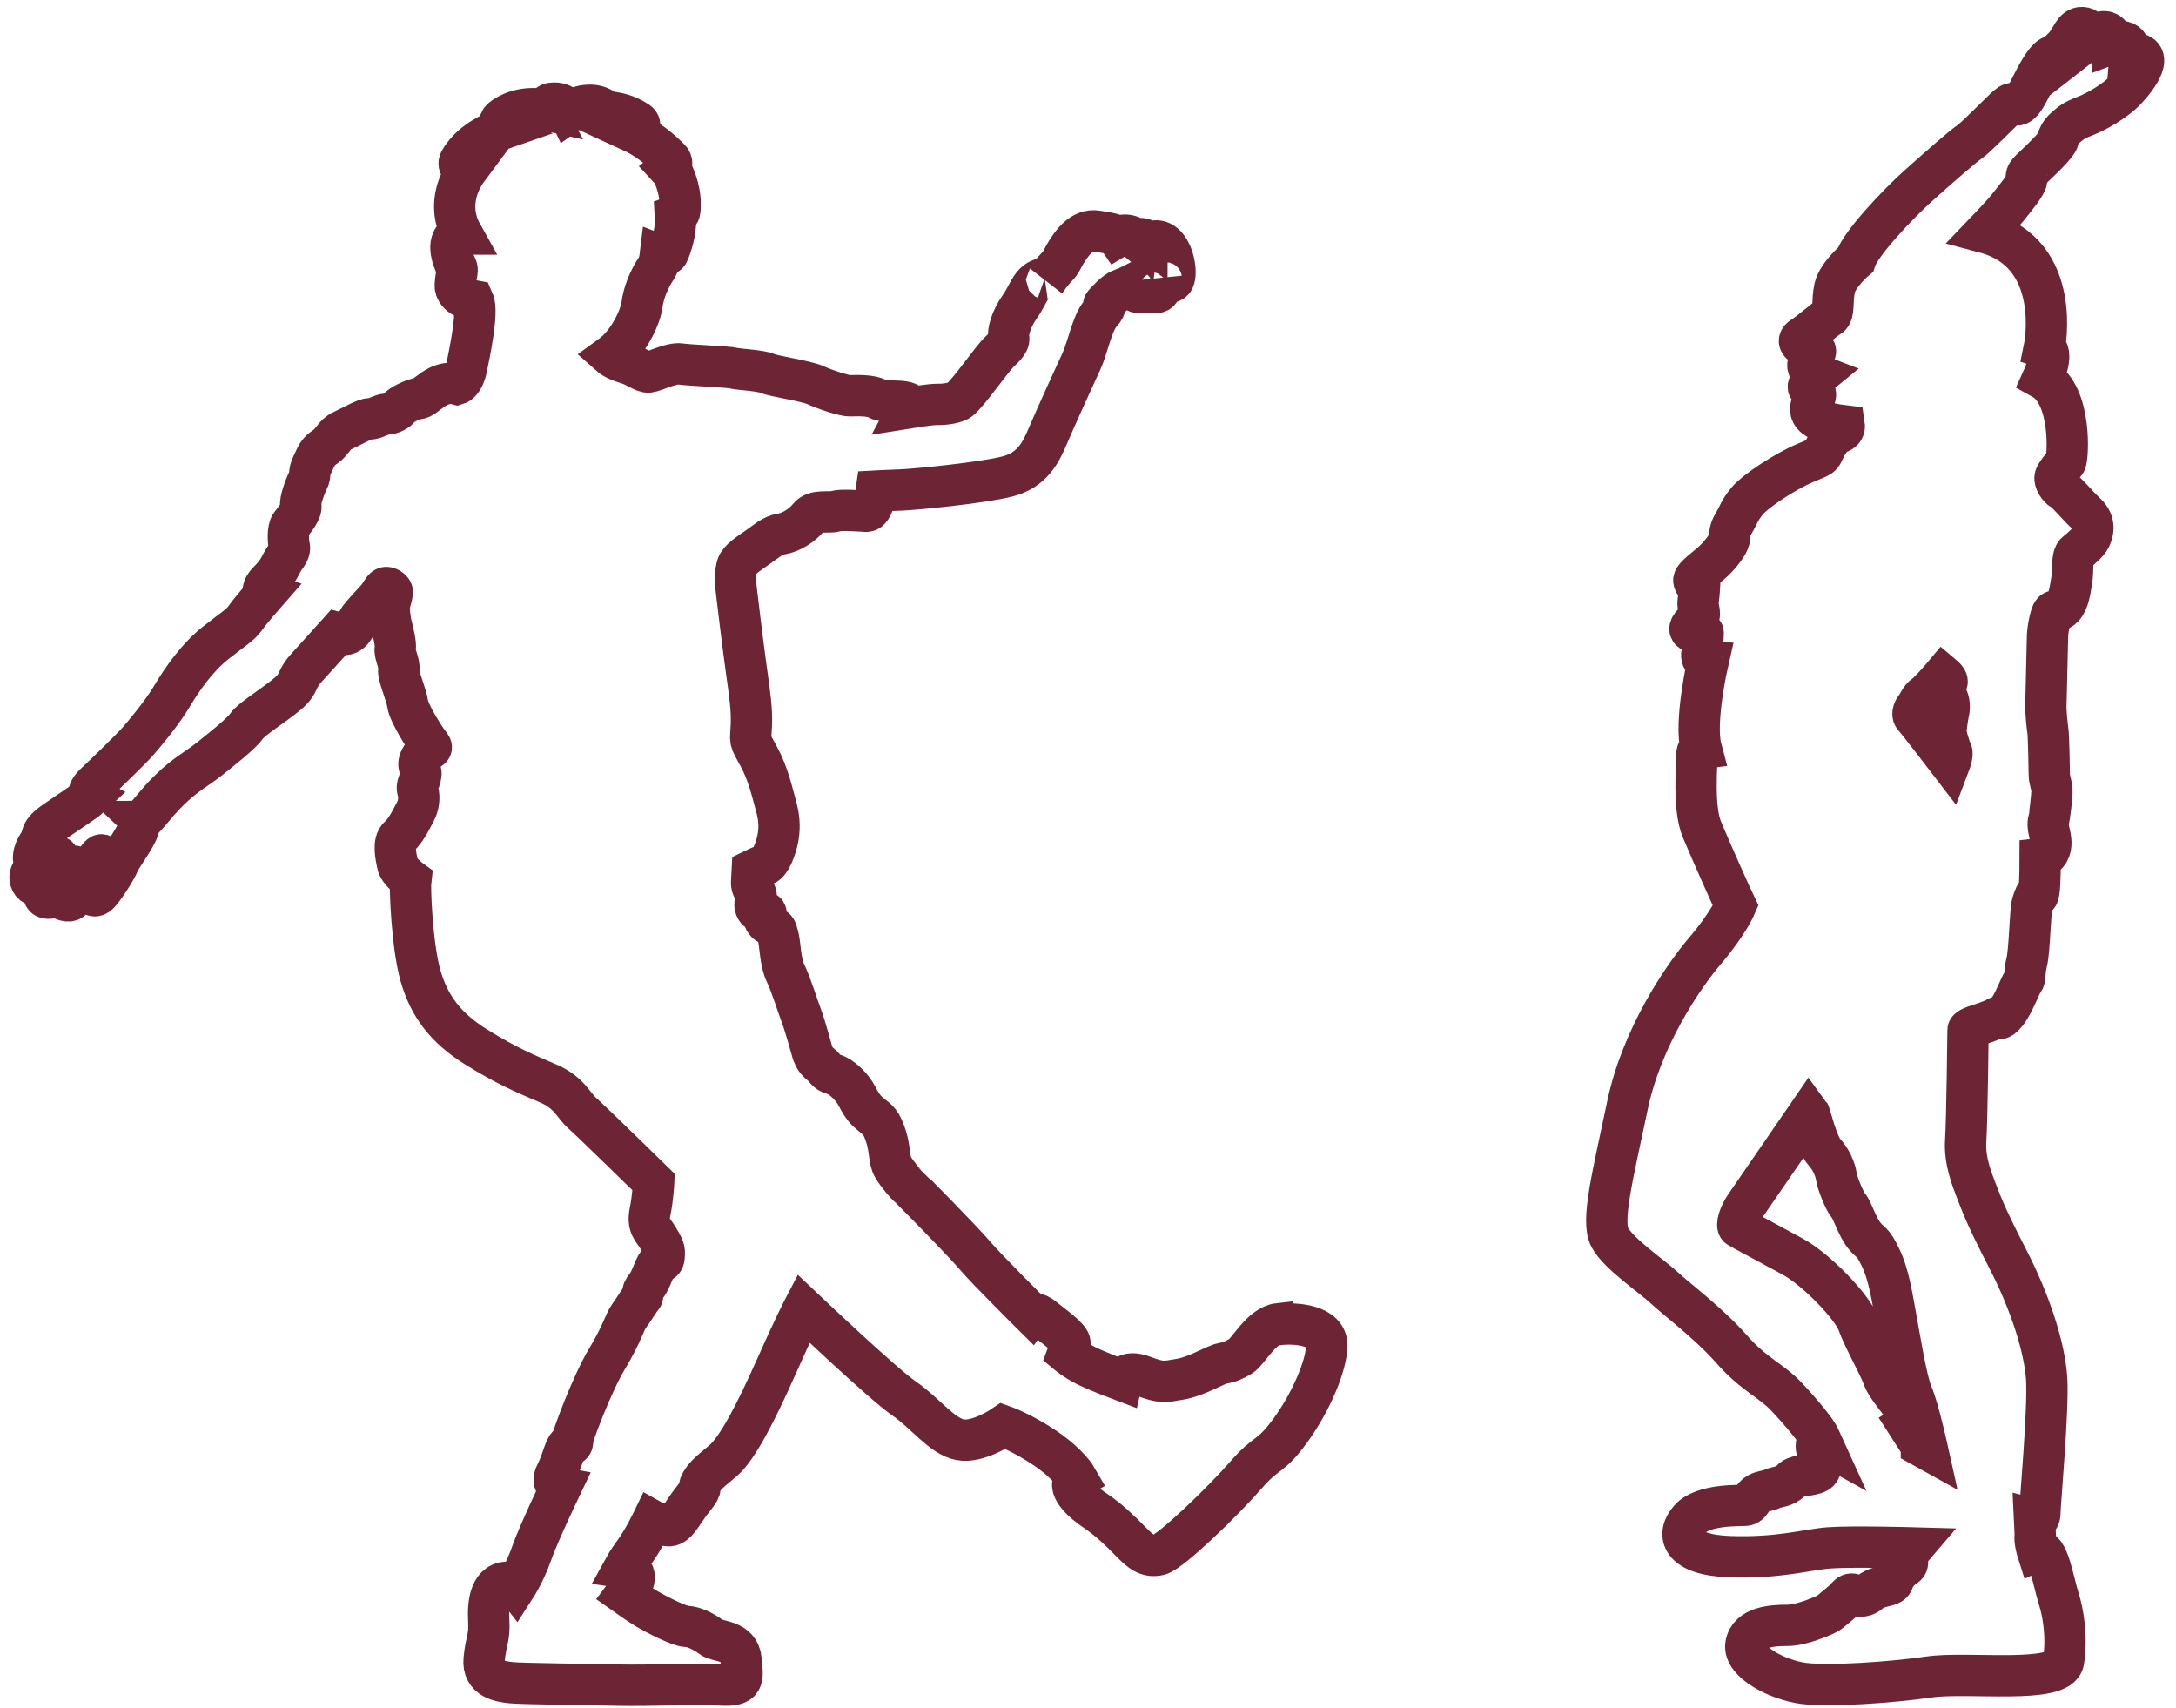
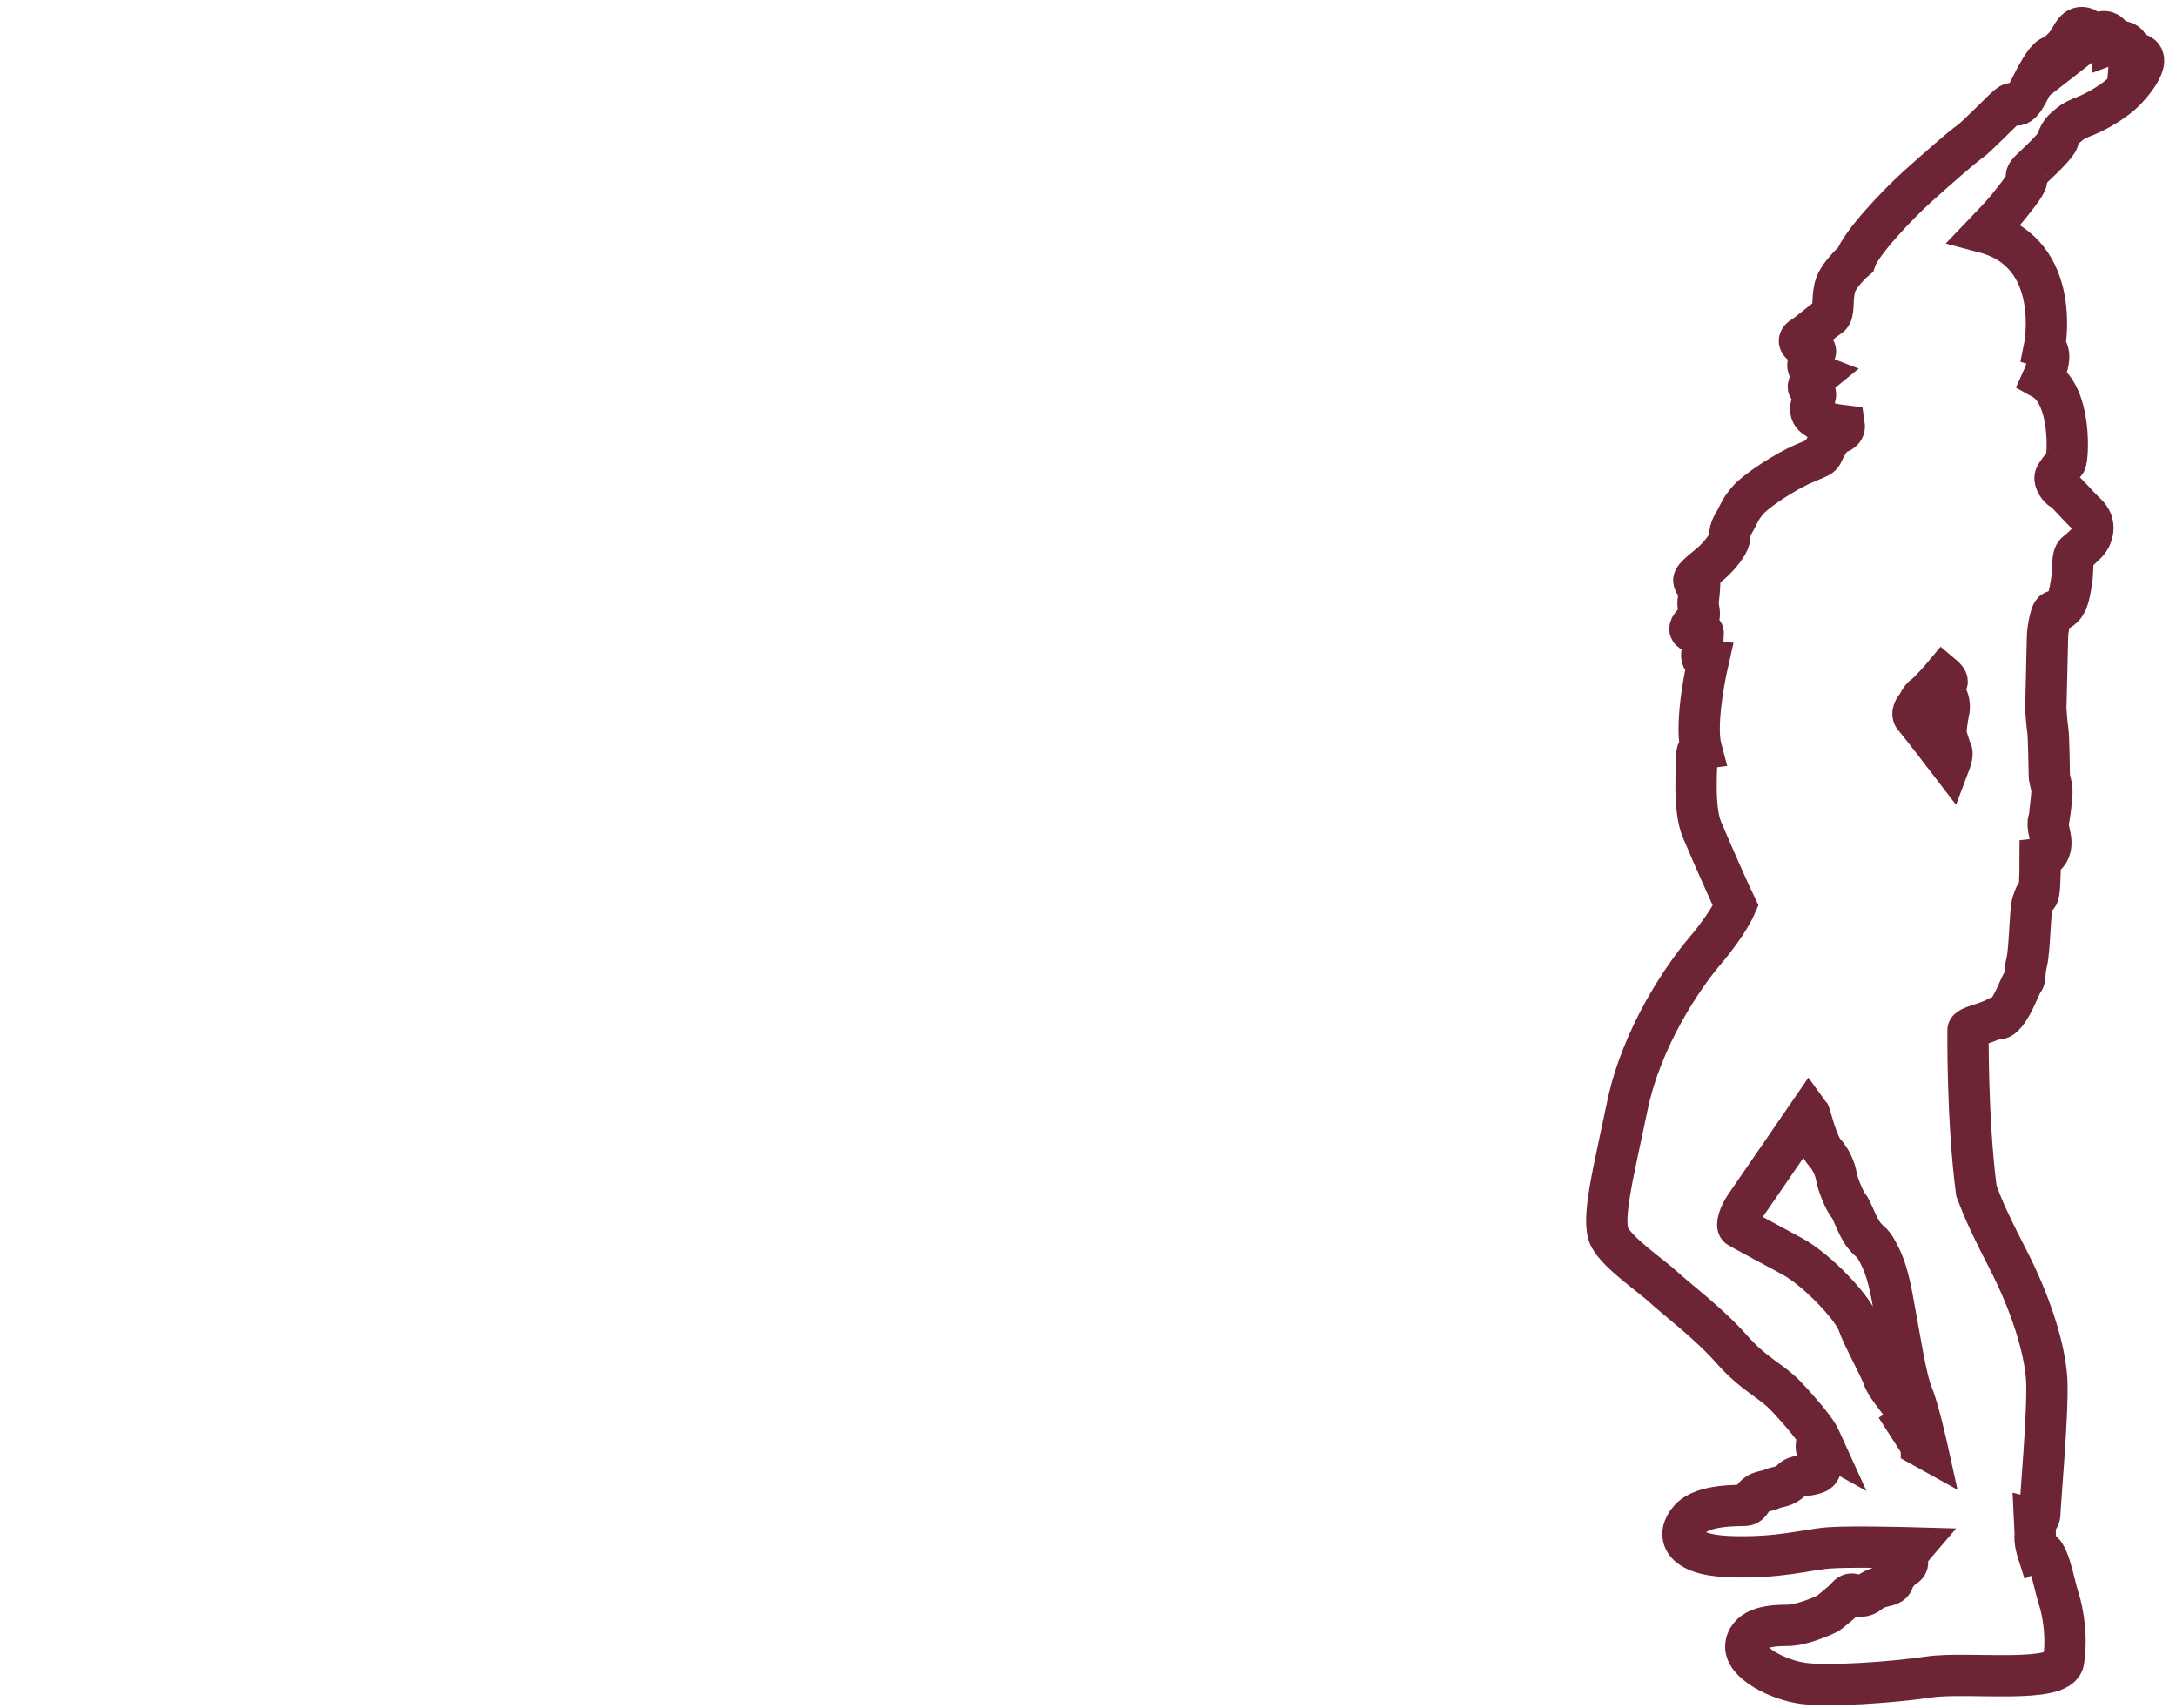
<svg xmlns="http://www.w3.org/2000/svg" width="79" height="62" viewBox="0 0 79 62" fill="none">
-   <path d="M46.424 48.049C45.79 48.12 45.312 49.076 45.047 49.227C44.785 49.379 44.664 49.439 44.388 49.489C44.112 49.54 43.453 49.962 42.855 50.063C42.256 50.165 42.171 50.203 41.502 49.953C40.833 49.7 40.737 50.114 40.737 50.114C40.737 50.114 39.802 49.763 39.409 49.561C39.016 49.358 38.764 49.147 38.764 49.147C38.764 49.147 38.825 48.986 38.849 48.775C38.874 48.564 38.191 48.1 37.893 47.85C37.596 47.597 37.486 47.728 37.486 47.728C37.486 47.728 35.811 46.067 35.379 45.556C34.947 45.044 33.031 43.101 32.985 43.071C32.939 43.041 32.578 42.64 32.422 42.366C32.266 42.095 32.326 41.732 32.16 41.229C31.994 40.726 31.884 40.667 31.657 40.485C31.43 40.304 31.31 40.173 31.119 39.801C30.928 39.429 30.531 39.066 30.258 38.995C29.982 38.923 29.982 38.775 29.78 38.623C29.578 38.471 29.518 38.26 29.493 38.191C29.469 38.123 29.242 37.266 29.097 36.882C28.952 36.501 28.725 35.754 28.523 35.332C28.318 34.909 28.332 34.285 28.247 33.975C28.162 33.663 28.176 33.764 28.041 33.624C27.91 33.484 27.886 33.582 27.79 33.454C27.695 33.323 27.801 33.344 27.815 33.201C27.826 33.062 27.709 33.079 27.588 33.085C27.468 33.091 27.408 32.919 27.408 32.838C27.408 32.758 27.478 32.568 27.443 32.455C27.408 32.344 27.277 32.214 27.287 32.041C27.298 31.871 27.312 31.589 27.312 31.589C27.312 31.589 27.599 31.449 27.779 31.386C27.96 31.327 28.176 30.812 28.247 30.401C28.318 29.988 28.282 29.637 28.162 29.214C28.041 28.792 27.9 28.099 27.539 27.444C27.181 26.789 27.252 26.962 27.277 26.346C27.301 25.733 27.231 25.281 27.085 24.233C26.94 23.186 26.774 21.758 26.728 21.386C26.678 21.014 26.703 20.752 26.763 20.541C26.823 20.329 27.181 20.088 27.493 19.877C27.804 19.666 28.031 19.434 28.367 19.383C28.704 19.333 29.132 19.071 29.359 18.779C29.585 18.488 30.078 18.628 30.319 18.559C30.559 18.488 31.204 18.55 31.455 18.559C31.707 18.568 31.813 17.824 31.813 17.824C31.813 17.824 32.195 17.803 32.723 17.785C33.251 17.765 35.705 17.524 36.59 17.291C37.475 17.059 37.787 16.426 38.038 15.834C38.29 15.238 39.033 13.599 39.26 13.117C39.487 12.635 39.643 11.739 39.954 11.385C40.266 11.034 40 11.132 40.085 11.034C40.17 10.933 40.492 10.582 40.698 10.51C40.9 10.439 41.094 10.341 41.094 10.341C41.07 10.522 41.236 10.623 41.381 10.623C41.527 10.623 41.643 10.472 41.643 10.472C41.643 10.662 41.835 10.632 42.015 10.611C42.196 10.591 42.157 10.1 42.157 10.1C42.182 10.302 42.398 10.311 42.564 10.21C42.731 10.109 42.684 9.386 42.383 8.981C42.083 8.579 41.736 8.811 41.736 8.811C41.413 8.55 41.268 8.701 41.268 8.701C40.91 8.401 40.574 8.6 40.574 8.6C40.514 8.511 40.383 8.478 39.82 8.389C39.257 8.3 38.899 8.862 38.729 9.124C38.562 9.386 38.548 9.508 38.371 9.686C38.191 9.868 37.989 10.159 37.989 10.159C38.014 10.13 37.929 10.1 37.929 10.1C37.426 10.171 37.366 10.653 37.029 11.126C36.693 11.599 36.587 12.061 36.622 12.263C36.657 12.465 36.36 12.685 36.239 12.816C36.119 12.947 35.903 13.218 35.606 13.611C35.305 14.004 35.007 14.376 34.851 14.506C34.696 14.637 34.253 14.688 34.037 14.679C33.821 14.67 33.006 14.801 33.006 14.801C33.197 14.438 32.107 14.64 31.88 14.489C31.654 14.337 31.055 14.358 30.864 14.367C30.673 14.376 29.964 14.146 29.617 13.986C29.27 13.825 28.109 13.664 27.857 13.554C27.606 13.444 26.827 13.414 26.636 13.364C26.444 13.313 25.042 13.263 24.709 13.212C24.373 13.162 23.764 13.483 23.558 13.504C23.353 13.524 23.14 13.301 22.733 13.182C22.326 13.06 22.17 12.921 22.17 12.921C22.854 12.427 23.261 11.451 23.307 11.07C23.356 10.686 23.523 10.195 23.845 9.713C23.912 9.609 23.951 9.451 23.973 9.267C24.082 9.308 24.228 9.276 24.277 9.151C24.461 8.689 24.546 8.258 24.521 7.841C24.599 7.815 24.667 7.755 24.677 7.669C24.695 7.556 24.695 7.449 24.692 7.347C24.692 7.338 24.692 7.33 24.692 7.321C24.692 7.288 24.692 7.252 24.684 7.219C24.66 6.931 24.582 6.648 24.465 6.371C24.426 6.279 24.366 6.196 24.295 6.119C24.398 6.038 24.419 5.878 24.323 5.779C23.934 5.384 23.459 5.009 22.914 4.759C22.939 4.759 22.96 4.759 22.985 4.759C23.169 4.756 23.317 4.536 23.151 4.423C22.797 4.182 22.379 4.062 21.968 4.062C21.961 4.024 21.944 3.988 21.904 3.961C21.565 3.72 21.002 3.813 20.651 4.065C20.64 4.042 20.63 4.015 20.612 3.991C20.492 3.795 20.265 3.714 20.014 3.75C19.886 3.768 19.836 3.887 19.858 3.979C19.858 3.985 19.861 3.991 19.865 4C19.298 3.872 18.675 3.955 18.225 4.309C18.087 4.42 18.137 4.586 18.271 4.664C17.609 4.89 16.996 5.3 16.695 5.839C16.596 6.017 16.787 6.184 17 6.11C16.469 6.824 16.327 7.699 16.773 8.496H16.734C16.111 8.633 16.458 9.469 16.554 9.65C16.649 9.832 16.564 9.862 16.529 10.326C16.494 10.79 17.188 10.918 17.188 10.918C17.368 11.32 17.042 12.849 16.936 13.364C16.83 13.879 16.6 13.947 16.6 13.947C16.072 13.795 15.629 14.218 15.559 14.259C15.488 14.301 15.297 14.48 15.176 14.471C15.056 14.462 14.493 14.733 14.482 14.813C14.472 14.893 14.195 15.033 14.025 15.033C13.855 15.033 13.583 15.223 13.427 15.203C13.271 15.182 12.743 15.494 12.432 15.634C12.12 15.774 12.085 16.036 11.798 16.226C11.511 16.417 11.5 16.539 11.341 16.86C11.185 17.181 11.295 17.223 11.185 17.434C11.079 17.646 10.874 18.199 10.92 18.36C10.969 18.52 10.693 18.872 10.562 19.035C10.431 19.196 10.466 19.69 10.502 19.83C10.537 19.969 10.452 20.1 10.321 20.282C10.19 20.463 10.155 20.695 9.772 21.076C9.39 21.457 9.641 21.541 9.641 21.541C9.641 21.541 9.103 22.153 8.912 22.427C8.72 22.698 8.48 22.82 7.821 23.344C7.162 23.867 6.624 24.632 6.242 25.275C5.859 25.917 5.193 26.697 4.995 26.923C4.797 27.149 3.865 28.06 3.469 28.429C3.072 28.795 3.295 28.917 3.295 28.917C3.249 28.961 2.725 29.324 2.045 29.783C1.362 30.241 1.603 30.36 1.429 30.592C1.256 30.824 1.167 31.116 1.245 31.282C1.323 31.449 1.245 31.443 1.132 31.684C1.018 31.925 1.167 32.121 1.294 32.136C1.418 32.151 1.624 31.865 1.744 31.553C1.865 31.241 2.024 31.107 2.091 31.101C2.159 31.095 2.077 31.282 2.013 31.377C1.946 31.473 1.794 31.937 1.642 32.273C1.493 32.609 1.695 32.63 1.886 32.591C2.077 32.55 2.537 31.595 2.594 31.499C2.647 31.404 2.768 31.443 2.75 31.491C2.732 31.535 2.601 31.818 2.488 32.038C2.375 32.258 2.187 32.49 2.187 32.562C2.187 32.633 2.421 32.737 2.559 32.687C2.697 32.636 3.016 32.038 3.122 31.842C3.228 31.645 3.504 31.184 3.618 31.068C3.731 30.952 3.784 31.133 3.784 31.235C3.784 31.336 3.472 31.94 3.331 32.089C3.186 32.24 3.217 32.455 3.331 32.487C3.444 32.517 3.494 32.594 3.731 32.27C3.972 31.949 4.234 31.514 4.305 31.336C4.375 31.154 4.641 30.812 4.892 30.369C5.144 29.925 5.048 29.824 5.048 29.824C5.215 29.824 5.562 29.25 6.15 28.679C6.737 28.104 7.145 27.914 7.612 27.542C8.08 27.17 8.774 26.617 8.954 26.355C9.135 26.093 9.949 25.599 10.427 25.197C10.905 24.796 10.704 24.703 11.136 24.23C11.568 23.757 12.272 22.972 12.272 22.972L12.453 23.022C12.8 23.103 12.966 22.549 13.041 22.448C13.112 22.347 13.558 21.856 13.675 21.734C13.795 21.612 13.901 21.362 13.986 21.332C14.071 21.302 14.213 21.392 14.238 21.463C14.262 21.535 14.178 21.796 14.142 21.915C14.107 22.037 14.153 22.478 14.213 22.71C14.273 22.942 14.379 23.364 14.348 23.546C14.312 23.727 14.525 24.12 14.479 24.311C14.432 24.501 14.755 25.206 14.801 25.549C14.847 25.891 15.435 26.825 15.605 27.027C15.771 27.23 15.52 27.128 15.304 27.471C15.088 27.813 15.314 27.872 15.279 28.134C15.243 28.396 15.098 28.485 15.173 28.729C15.243 28.97 15.183 29.253 15.102 29.414C15.017 29.574 14.765 30.128 14.503 30.351C14.241 30.571 14.383 31.107 14.432 31.369C14.479 31.63 14.911 31.943 14.911 31.943C14.875 32.225 14.957 34.338 15.268 35.424C15.58 36.51 16.168 37.305 17.28 38.001C18.392 38.694 19.125 38.998 19.9 39.328C20.679 39.661 20.821 40.134 21.147 40.414C21.469 40.697 23.732 42.91 23.732 42.91C23.732 42.91 23.707 43.464 23.601 43.987C23.494 44.511 23.707 44.633 23.877 44.913C24.043 45.196 24.128 45.315 24.118 45.517C24.107 45.719 24.107 45.779 23.937 45.829C23.771 45.88 23.675 46.425 23.459 46.683C23.243 46.945 23.388 47.005 23.303 47.097C23.218 47.189 23.006 47.54 22.836 47.772C22.669 48.004 22.595 48.397 22.035 49.331C21.473 50.266 20.789 52.149 20.789 52.23C20.789 52.31 20.814 52.462 20.669 52.45C20.523 52.441 20.417 53.045 20.191 53.476C19.964 53.908 20.357 53.988 20.357 53.988C20.357 53.988 19.543 55.687 19.302 56.383C19.061 57.077 18.728 57.592 18.728 57.592C18.632 57.469 18.512 57.44 18.512 57.44C17.804 57.368 17.708 58.175 17.744 58.829C17.779 59.484 17.648 59.505 17.577 60.228C17.506 60.951 18.186 61.043 18.572 61.082C18.955 61.12 21.182 61.141 22.404 61.168C23.626 61.195 25.265 61.111 26.151 61.162C27.036 61.213 26.976 60.972 26.905 60.246C26.834 59.52 26.066 59.612 25.828 59.43C25.587 59.249 25.216 59.047 24.929 59.038C24.642 59.029 23.778 58.573 23.505 58.413C23.229 58.252 22.705 57.88 22.705 57.88L22.825 57.719C23.363 57.005 22.659 56.904 22.659 56.904C22.659 56.904 22.779 56.684 23.066 56.291C23.353 55.898 23.689 55.205 23.689 55.205C23.689 55.205 23.87 55.306 24.217 55.378C24.564 55.449 24.755 54.913 25.173 54.402C25.591 53.89 25.304 54.06 25.449 53.819C25.595 53.578 25.701 53.476 26.239 53.033C26.777 52.59 27.485 51.182 28.155 49.674C28.824 48.165 29.171 47.502 29.171 47.502C29.171 47.502 32.057 50.239 32.822 50.763C33.587 51.286 34.2 52.14 34.858 52.262C35.517 52.384 36.427 51.76 36.427 51.76C36.427 51.76 37.135 52.012 37.971 52.584C38.81 53.158 39.097 53.661 39.097 53.661C38.63 53.932 39.324 54.547 39.781 54.848C40.237 55.152 40.655 55.553 41.027 55.934C41.399 56.315 41.651 56.538 42.079 56.437C42.511 56.336 44.462 54.434 45.227 53.551C45.992 52.664 46.102 52.947 46.842 51.932C47.586 50.914 48.159 49.578 48.17 48.843C48.181 48.109 47.069 48.007 46.435 48.079L46.424 48.049Z" stroke="#6D2535" stroke-width="1.5" stroke-miterlimit="10" />
-   <path d="M77.335 1.944C77.335 1.944 77.385 1.31 76.701 1.566C76.701 1.566 76.701 0.727 75.799 1.432C75.799 1.432 75.933 1.022 75.604 1.001C75.274 0.98 75.211 1.411 74.938 1.697C74.665 1.983 74.655 1.953 74.446 2.066C74.24 2.179 73.932 2.741 73.691 3.232C73.447 3.723 73.337 3.774 73.252 3.807C73.167 3.836 73.118 3.643 72.873 3.857C72.629 4.071 71.705 5.024 71.496 5.157C71.287 5.291 70.423 6.047 69.654 6.734C68.886 7.422 67.547 8.844 67.363 9.427C67.363 9.427 66.719 9.969 66.609 10.451C66.499 10.933 66.609 11.382 66.414 11.495C66.219 11.608 65.695 12.079 65.44 12.233C65.185 12.388 65.416 12.56 65.685 12.623C65.954 12.685 65.94 12.745 65.869 12.849C65.794 12.95 65.309 13.352 66.003 13.617C66.003 13.617 65.515 14.015 65.688 14.099C65.858 14.182 65.993 14.254 65.858 14.498C65.724 14.745 65.394 15.277 66.956 15.459C66.956 15.459 66.981 15.634 66.772 15.706C66.567 15.777 66.407 15.973 66.248 16.289C66.088 16.607 66.223 16.515 65.504 16.821C64.785 17.128 63.737 17.824 63.443 18.172C63.149 18.52 63.139 18.663 62.944 18.991C62.749 19.318 62.834 19.368 62.784 19.574C62.735 19.779 62.469 20.115 62.225 20.353C61.98 20.591 61.456 20.936 61.495 21.091C61.531 21.246 61.701 21.297 61.701 21.297C61.701 21.297 61.687 21.544 61.651 21.829C61.616 22.115 61.821 22.311 61.566 22.534C61.311 22.76 61.311 22.882 61.432 22.924C61.552 22.966 61.835 22.915 61.835 22.975C61.835 23.034 61.8 23.68 61.786 23.733C61.772 23.784 61.772 24.019 62.005 24.031C62.005 24.031 61.506 26.203 61.761 27.164C61.761 27.164 61.591 27.185 61.602 27.441C61.616 27.697 61.456 29.315 61.786 30.104C62.115 30.892 62.869 32.583 63.015 32.88C63.015 32.88 62.735 33.535 61.906 34.508C61.078 35.481 59.59 37.682 59.08 40.149C58.567 42.616 58.117 44.318 58.446 44.922C58.776 45.526 59.969 46.323 60.408 46.734C60.847 47.145 62.016 48.013 62.859 48.965C63.698 49.918 64.296 50.102 64.856 50.697C65.416 51.292 65.964 51.956 66.064 52.203C66.096 52.283 66.113 52.325 66.124 52.349C66.081 52.325 65.94 52.265 65.94 52.5C65.94 52.777 66.329 53.351 65.904 53.482C65.476 53.616 65.235 53.512 65.015 53.75C64.796 53.985 64.527 53.955 64.332 54.048C64.137 54.14 63.918 54.119 63.748 54.262C63.578 54.405 63.563 54.619 63.369 54.64C63.174 54.661 61.846 54.589 61.347 55.143C60.847 55.696 61.007 56.443 62.799 56.505C64.59 56.568 65.589 56.249 66.393 56.187C67.197 56.125 69.428 56.187 69.428 56.187C69.428 56.187 69.293 56.345 69.258 56.511C69.222 56.678 69.318 56.77 69.148 56.871C68.978 56.973 68.808 57.19 68.758 57.312C68.709 57.434 68.734 57.505 68.404 57.577C68.075 57.648 67.916 57.77 67.916 57.77C67.806 57.883 67.696 57.934 67.526 57.943C67.356 57.952 67.246 57.758 67.076 57.943C66.906 58.127 66.931 58.097 66.712 58.282C66.492 58.466 66.393 58.559 66.272 58.609C66.152 58.66 65.419 58.999 64.884 58.999C64.35 58.999 63.496 59.05 63.386 59.695C63.277 60.341 64.569 60.995 65.493 61.108C66.421 61.222 68.624 61.079 70.04 60.873C71.453 60.668 74.782 61.15 74.917 60.299C75.051 59.448 74.917 58.567 74.733 57.996C74.548 57.422 74.354 56.113 73.964 56.285C73.964 56.285 73.854 55.937 73.89 55.69L73.865 55.166C73.865 55.166 74.06 55.217 74.06 54.902C74.06 54.586 74.375 51.153 74.304 50.037C74.23 48.921 73.72 47.293 72.877 45.666C72.038 44.038 71.928 43.669 71.754 43.229C71.584 42.788 71.315 42.122 71.365 41.396C71.414 40.67 71.45 37.391 71.45 37.391C71.45 37.391 71.45 37.319 71.815 37.206C72.179 37.093 72.473 36.971 72.509 36.93C72.544 36.888 72.558 37.123 72.838 36.775C73.118 36.427 73.337 35.772 73.447 35.629C73.557 35.487 73.472 35.373 73.582 34.921C73.691 34.472 73.702 33.059 73.787 32.782C73.872 32.505 73.922 32.455 73.922 32.455C73.922 32.455 73.971 32.66 74.021 32.383C74.07 32.106 74.07 31.163 74.07 31.163C74.07 31.163 74.24 31.142 74.375 30.928C74.51 30.714 74.449 30.416 74.4 30.211C74.35 30.006 74.35 29.854 74.375 29.78C74.4 29.708 74.51 28.857 74.495 28.673C74.485 28.488 74.4 28.295 74.4 28.119C74.4 27.944 74.375 26.685 74.35 26.533C74.325 26.379 74.265 25.787 74.276 25.611C74.286 25.435 74.286 24.977 74.3 24.629C74.311 24.281 74.325 23.37 74.336 23.082C74.347 22.796 74.456 22.284 74.531 22.21C74.605 22.139 74.715 22.24 74.91 22.034C75.104 21.829 75.154 21.43 75.214 21.073C75.274 20.716 75.204 20.193 75.374 20.059C75.543 19.925 75.813 19.69 75.887 19.535C75.961 19.38 76.117 19.002 75.742 18.645C75.363 18.288 75.058 17.887 74.888 17.794C74.718 17.702 74.584 17.446 74.609 17.324C74.633 17.202 74.888 16.905 74.987 16.783C75.083 16.661 75.232 14.346 74.159 13.751C74.159 13.751 74.609 12.769 74.219 12.635C74.219 12.635 74.927 9.204 72.062 8.442C72.062 8.442 72.682 7.797 72.902 7.52C73.121 7.243 73.614 6.66 73.578 6.505C73.543 6.351 73.56 6.306 73.907 5.985C74.254 5.663 74.821 5.095 74.711 5.033C74.711 5.033 74.768 4.818 74.987 4.634C75.207 4.449 75.281 4.372 75.682 4.22C76.085 4.065 76.779 3.679 77.18 3.259C77.583 2.84 78.313 1.867 77.339 1.938L77.335 1.944ZM69.757 52.489L69.244 51.691C69.244 51.691 69.389 51.599 69.261 51.322C69.134 51.045 68.511 50.4 68.365 49.986C68.22 49.572 67.654 48.588 67.452 48.019C67.25 47.451 65.972 46.1 65.076 45.609C64.18 45.118 63.209 44.609 63.121 44.55C63.029 44.487 63.139 44.104 63.358 43.782C63.578 43.461 65.681 40.402 65.681 40.402C65.717 40.45 65.975 41.539 66.23 41.815C66.485 42.092 66.634 42.461 66.669 42.705C66.705 42.952 66.963 43.595 67.108 43.764C67.254 43.934 67.42 44.517 67.675 44.839C67.93 45.16 67.969 45.008 68.277 45.654C68.588 46.3 68.698 47.13 68.826 47.805C68.953 48.48 69.208 50.108 69.428 50.617C69.647 51.123 69.977 52.614 69.977 52.614L69.757 52.492V52.489ZM70.791 27.688C70.791 27.688 69.623 26.161 69.499 26.039C69.378 25.917 69.509 25.712 69.559 25.662C69.608 25.611 69.718 25.334 69.877 25.23C70.037 25.129 70.522 24.564 70.547 24.534C70.547 24.534 70.742 24.698 70.681 24.769C70.621 24.84 70.632 25.209 70.696 25.322C70.756 25.435 70.795 25.65 70.745 25.855C70.696 26.06 70.635 26.56 70.646 26.623C70.657 26.685 70.791 27.164 70.851 27.268C70.912 27.369 70.791 27.688 70.791 27.688Z" stroke="#6D2535" stroke-width="1.5" stroke-miterlimit="10" />
+   <path d="M77.335 1.944C77.335 1.944 77.385 1.31 76.701 1.566C76.701 1.566 76.701 0.727 75.799 1.432C75.799 1.432 75.933 1.022 75.604 1.001C75.274 0.98 75.211 1.411 74.938 1.697C74.665 1.983 74.655 1.953 74.446 2.066C74.24 2.179 73.932 2.741 73.691 3.232C73.447 3.723 73.337 3.774 73.252 3.807C73.167 3.836 73.118 3.643 72.873 3.857C72.629 4.071 71.705 5.024 71.496 5.157C71.287 5.291 70.423 6.047 69.654 6.734C68.886 7.422 67.547 8.844 67.363 9.427C67.363 9.427 66.719 9.969 66.609 10.451C66.499 10.933 66.609 11.382 66.414 11.495C66.219 11.608 65.695 12.079 65.44 12.233C65.185 12.388 65.416 12.56 65.685 12.623C65.954 12.685 65.94 12.745 65.869 12.849C65.794 12.95 65.309 13.352 66.003 13.617C66.003 13.617 65.515 14.015 65.688 14.099C65.858 14.182 65.993 14.254 65.858 14.498C65.724 14.745 65.394 15.277 66.956 15.459C66.956 15.459 66.981 15.634 66.772 15.706C66.567 15.777 66.407 15.973 66.248 16.289C66.088 16.607 66.223 16.515 65.504 16.821C64.785 17.128 63.737 17.824 63.443 18.172C63.149 18.52 63.139 18.663 62.944 18.991C62.749 19.318 62.834 19.368 62.784 19.574C62.735 19.779 62.469 20.115 62.225 20.353C61.98 20.591 61.456 20.936 61.495 21.091C61.531 21.246 61.701 21.297 61.701 21.297C61.701 21.297 61.687 21.544 61.651 21.829C61.616 22.115 61.821 22.311 61.566 22.534C61.311 22.76 61.311 22.882 61.432 22.924C61.552 22.966 61.835 22.915 61.835 22.975C61.835 23.034 61.8 23.68 61.786 23.733C61.772 23.784 61.772 24.019 62.005 24.031C62.005 24.031 61.506 26.203 61.761 27.164C61.761 27.164 61.591 27.185 61.602 27.441C61.616 27.697 61.456 29.315 61.786 30.104C62.115 30.892 62.869 32.583 63.015 32.88C63.015 32.88 62.735 33.535 61.906 34.508C61.078 35.481 59.59 37.682 59.08 40.149C58.567 42.616 58.117 44.318 58.446 44.922C58.776 45.526 59.969 46.323 60.408 46.734C60.847 47.145 62.016 48.013 62.859 48.965C63.698 49.918 64.296 50.102 64.856 50.697C65.416 51.292 65.964 51.956 66.064 52.203C66.096 52.283 66.113 52.325 66.124 52.349C66.081 52.325 65.94 52.265 65.94 52.5C65.94 52.777 66.329 53.351 65.904 53.482C65.476 53.616 65.235 53.512 65.015 53.75C64.796 53.985 64.527 53.955 64.332 54.048C64.137 54.14 63.918 54.119 63.748 54.262C63.578 54.405 63.563 54.619 63.369 54.64C63.174 54.661 61.846 54.589 61.347 55.143C60.847 55.696 61.007 56.443 62.799 56.505C64.59 56.568 65.589 56.249 66.393 56.187C67.197 56.125 69.428 56.187 69.428 56.187C69.428 56.187 69.293 56.345 69.258 56.511C69.222 56.678 69.318 56.77 69.148 56.871C68.978 56.973 68.808 57.19 68.758 57.312C68.709 57.434 68.734 57.505 68.404 57.577C68.075 57.648 67.916 57.77 67.916 57.77C67.806 57.883 67.696 57.934 67.526 57.943C67.356 57.952 67.246 57.758 67.076 57.943C66.906 58.127 66.931 58.097 66.712 58.282C66.492 58.466 66.393 58.559 66.272 58.609C66.152 58.66 65.419 58.999 64.884 58.999C64.35 58.999 63.496 59.05 63.386 59.695C63.277 60.341 64.569 60.995 65.493 61.108C66.421 61.222 68.624 61.079 70.04 60.873C71.453 60.668 74.782 61.15 74.917 60.299C75.051 59.448 74.917 58.567 74.733 57.996C74.548 57.422 74.354 56.113 73.964 56.285C73.964 56.285 73.854 55.937 73.89 55.69L73.865 55.166C73.865 55.166 74.06 55.217 74.06 54.902C74.06 54.586 74.375 51.153 74.304 50.037C74.23 48.921 73.72 47.293 72.877 45.666C72.038 44.038 71.928 43.669 71.754 43.229C71.414 40.67 71.45 37.391 71.45 37.391C71.45 37.391 71.45 37.319 71.815 37.206C72.179 37.093 72.473 36.971 72.509 36.93C72.544 36.888 72.558 37.123 72.838 36.775C73.118 36.427 73.337 35.772 73.447 35.629C73.557 35.487 73.472 35.373 73.582 34.921C73.691 34.472 73.702 33.059 73.787 32.782C73.872 32.505 73.922 32.455 73.922 32.455C73.922 32.455 73.971 32.66 74.021 32.383C74.07 32.106 74.07 31.163 74.07 31.163C74.07 31.163 74.24 31.142 74.375 30.928C74.51 30.714 74.449 30.416 74.4 30.211C74.35 30.006 74.35 29.854 74.375 29.78C74.4 29.708 74.51 28.857 74.495 28.673C74.485 28.488 74.4 28.295 74.4 28.119C74.4 27.944 74.375 26.685 74.35 26.533C74.325 26.379 74.265 25.787 74.276 25.611C74.286 25.435 74.286 24.977 74.3 24.629C74.311 24.281 74.325 23.37 74.336 23.082C74.347 22.796 74.456 22.284 74.531 22.21C74.605 22.139 74.715 22.24 74.91 22.034C75.104 21.829 75.154 21.43 75.214 21.073C75.274 20.716 75.204 20.193 75.374 20.059C75.543 19.925 75.813 19.69 75.887 19.535C75.961 19.38 76.117 19.002 75.742 18.645C75.363 18.288 75.058 17.887 74.888 17.794C74.718 17.702 74.584 17.446 74.609 17.324C74.633 17.202 74.888 16.905 74.987 16.783C75.083 16.661 75.232 14.346 74.159 13.751C74.159 13.751 74.609 12.769 74.219 12.635C74.219 12.635 74.927 9.204 72.062 8.442C72.062 8.442 72.682 7.797 72.902 7.52C73.121 7.243 73.614 6.66 73.578 6.505C73.543 6.351 73.56 6.306 73.907 5.985C74.254 5.663 74.821 5.095 74.711 5.033C74.711 5.033 74.768 4.818 74.987 4.634C75.207 4.449 75.281 4.372 75.682 4.22C76.085 4.065 76.779 3.679 77.18 3.259C77.583 2.84 78.313 1.867 77.339 1.938L77.335 1.944ZM69.757 52.489L69.244 51.691C69.244 51.691 69.389 51.599 69.261 51.322C69.134 51.045 68.511 50.4 68.365 49.986C68.22 49.572 67.654 48.588 67.452 48.019C67.25 47.451 65.972 46.1 65.076 45.609C64.18 45.118 63.209 44.609 63.121 44.55C63.029 44.487 63.139 44.104 63.358 43.782C63.578 43.461 65.681 40.402 65.681 40.402C65.717 40.45 65.975 41.539 66.23 41.815C66.485 42.092 66.634 42.461 66.669 42.705C66.705 42.952 66.963 43.595 67.108 43.764C67.254 43.934 67.42 44.517 67.675 44.839C67.93 45.16 67.969 45.008 68.277 45.654C68.588 46.3 68.698 47.13 68.826 47.805C68.953 48.48 69.208 50.108 69.428 50.617C69.647 51.123 69.977 52.614 69.977 52.614L69.757 52.492V52.489ZM70.791 27.688C70.791 27.688 69.623 26.161 69.499 26.039C69.378 25.917 69.509 25.712 69.559 25.662C69.608 25.611 69.718 25.334 69.877 25.23C70.037 25.129 70.522 24.564 70.547 24.534C70.547 24.534 70.742 24.698 70.681 24.769C70.621 24.84 70.632 25.209 70.696 25.322C70.756 25.435 70.795 25.65 70.745 25.855C70.696 26.06 70.635 26.56 70.646 26.623C70.657 26.685 70.791 27.164 70.851 27.268C70.912 27.369 70.791 27.688 70.791 27.688Z" stroke="#6D2535" stroke-width="1.5" stroke-miterlimit="10" />
</svg>